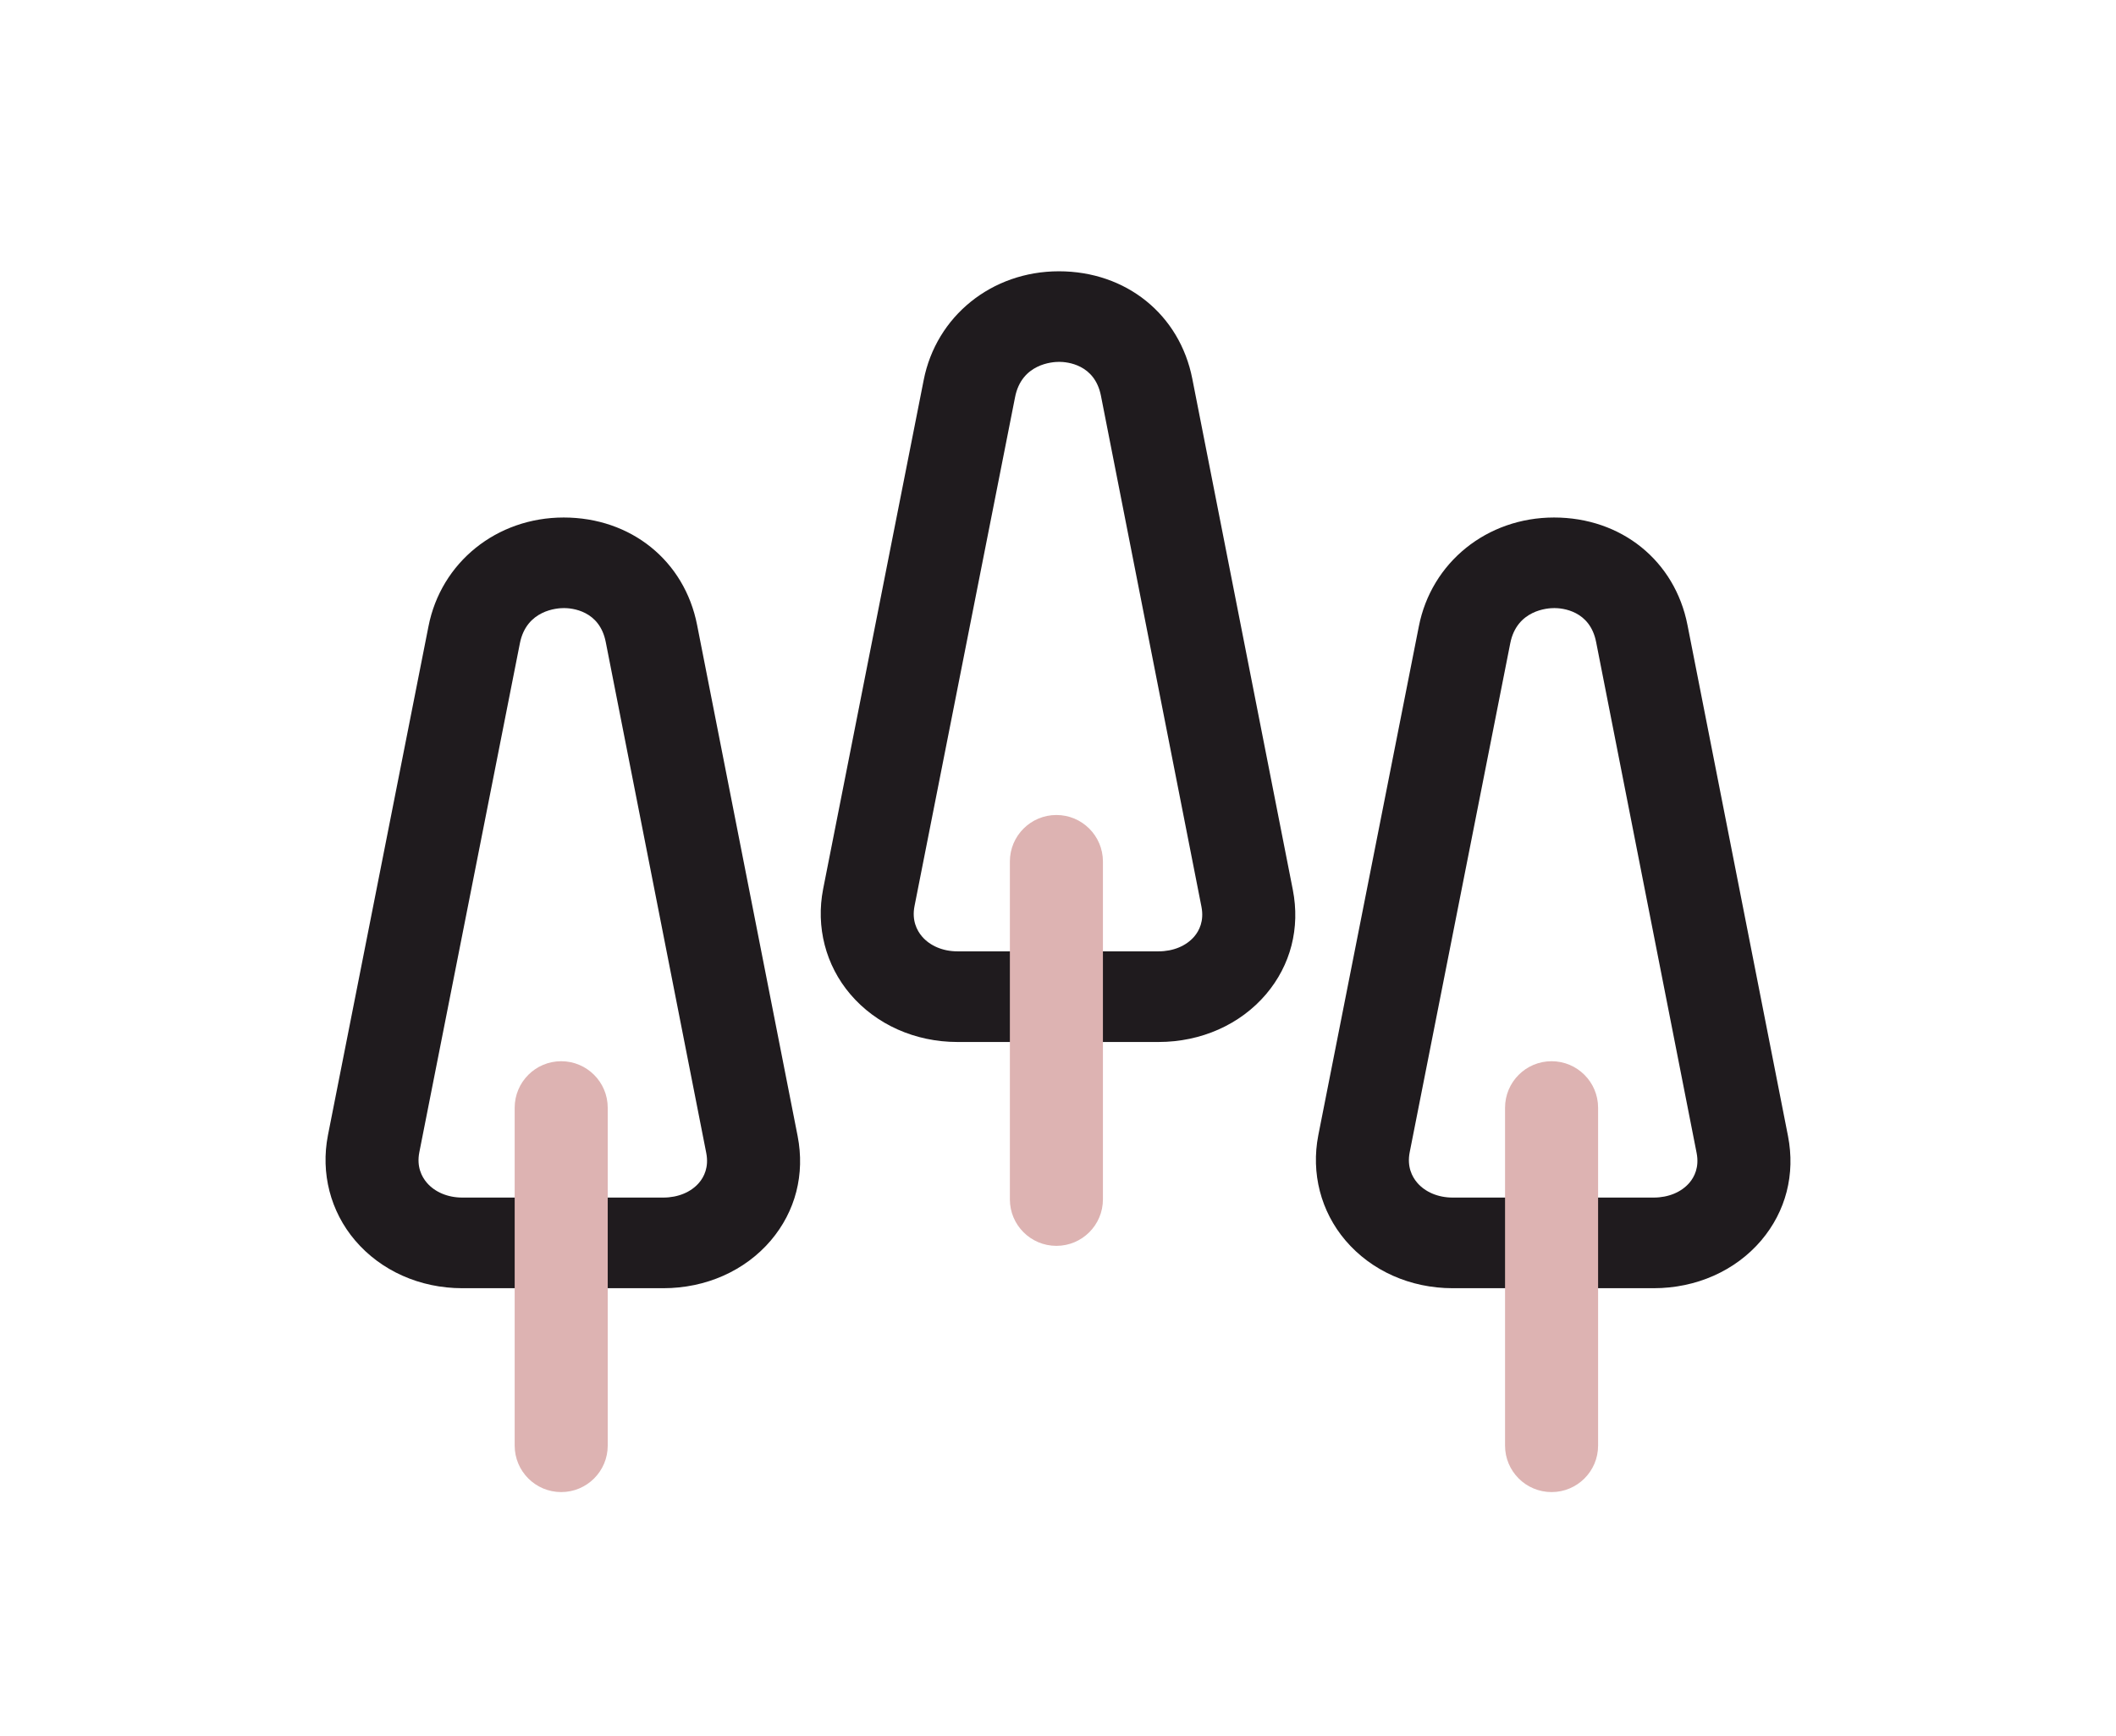
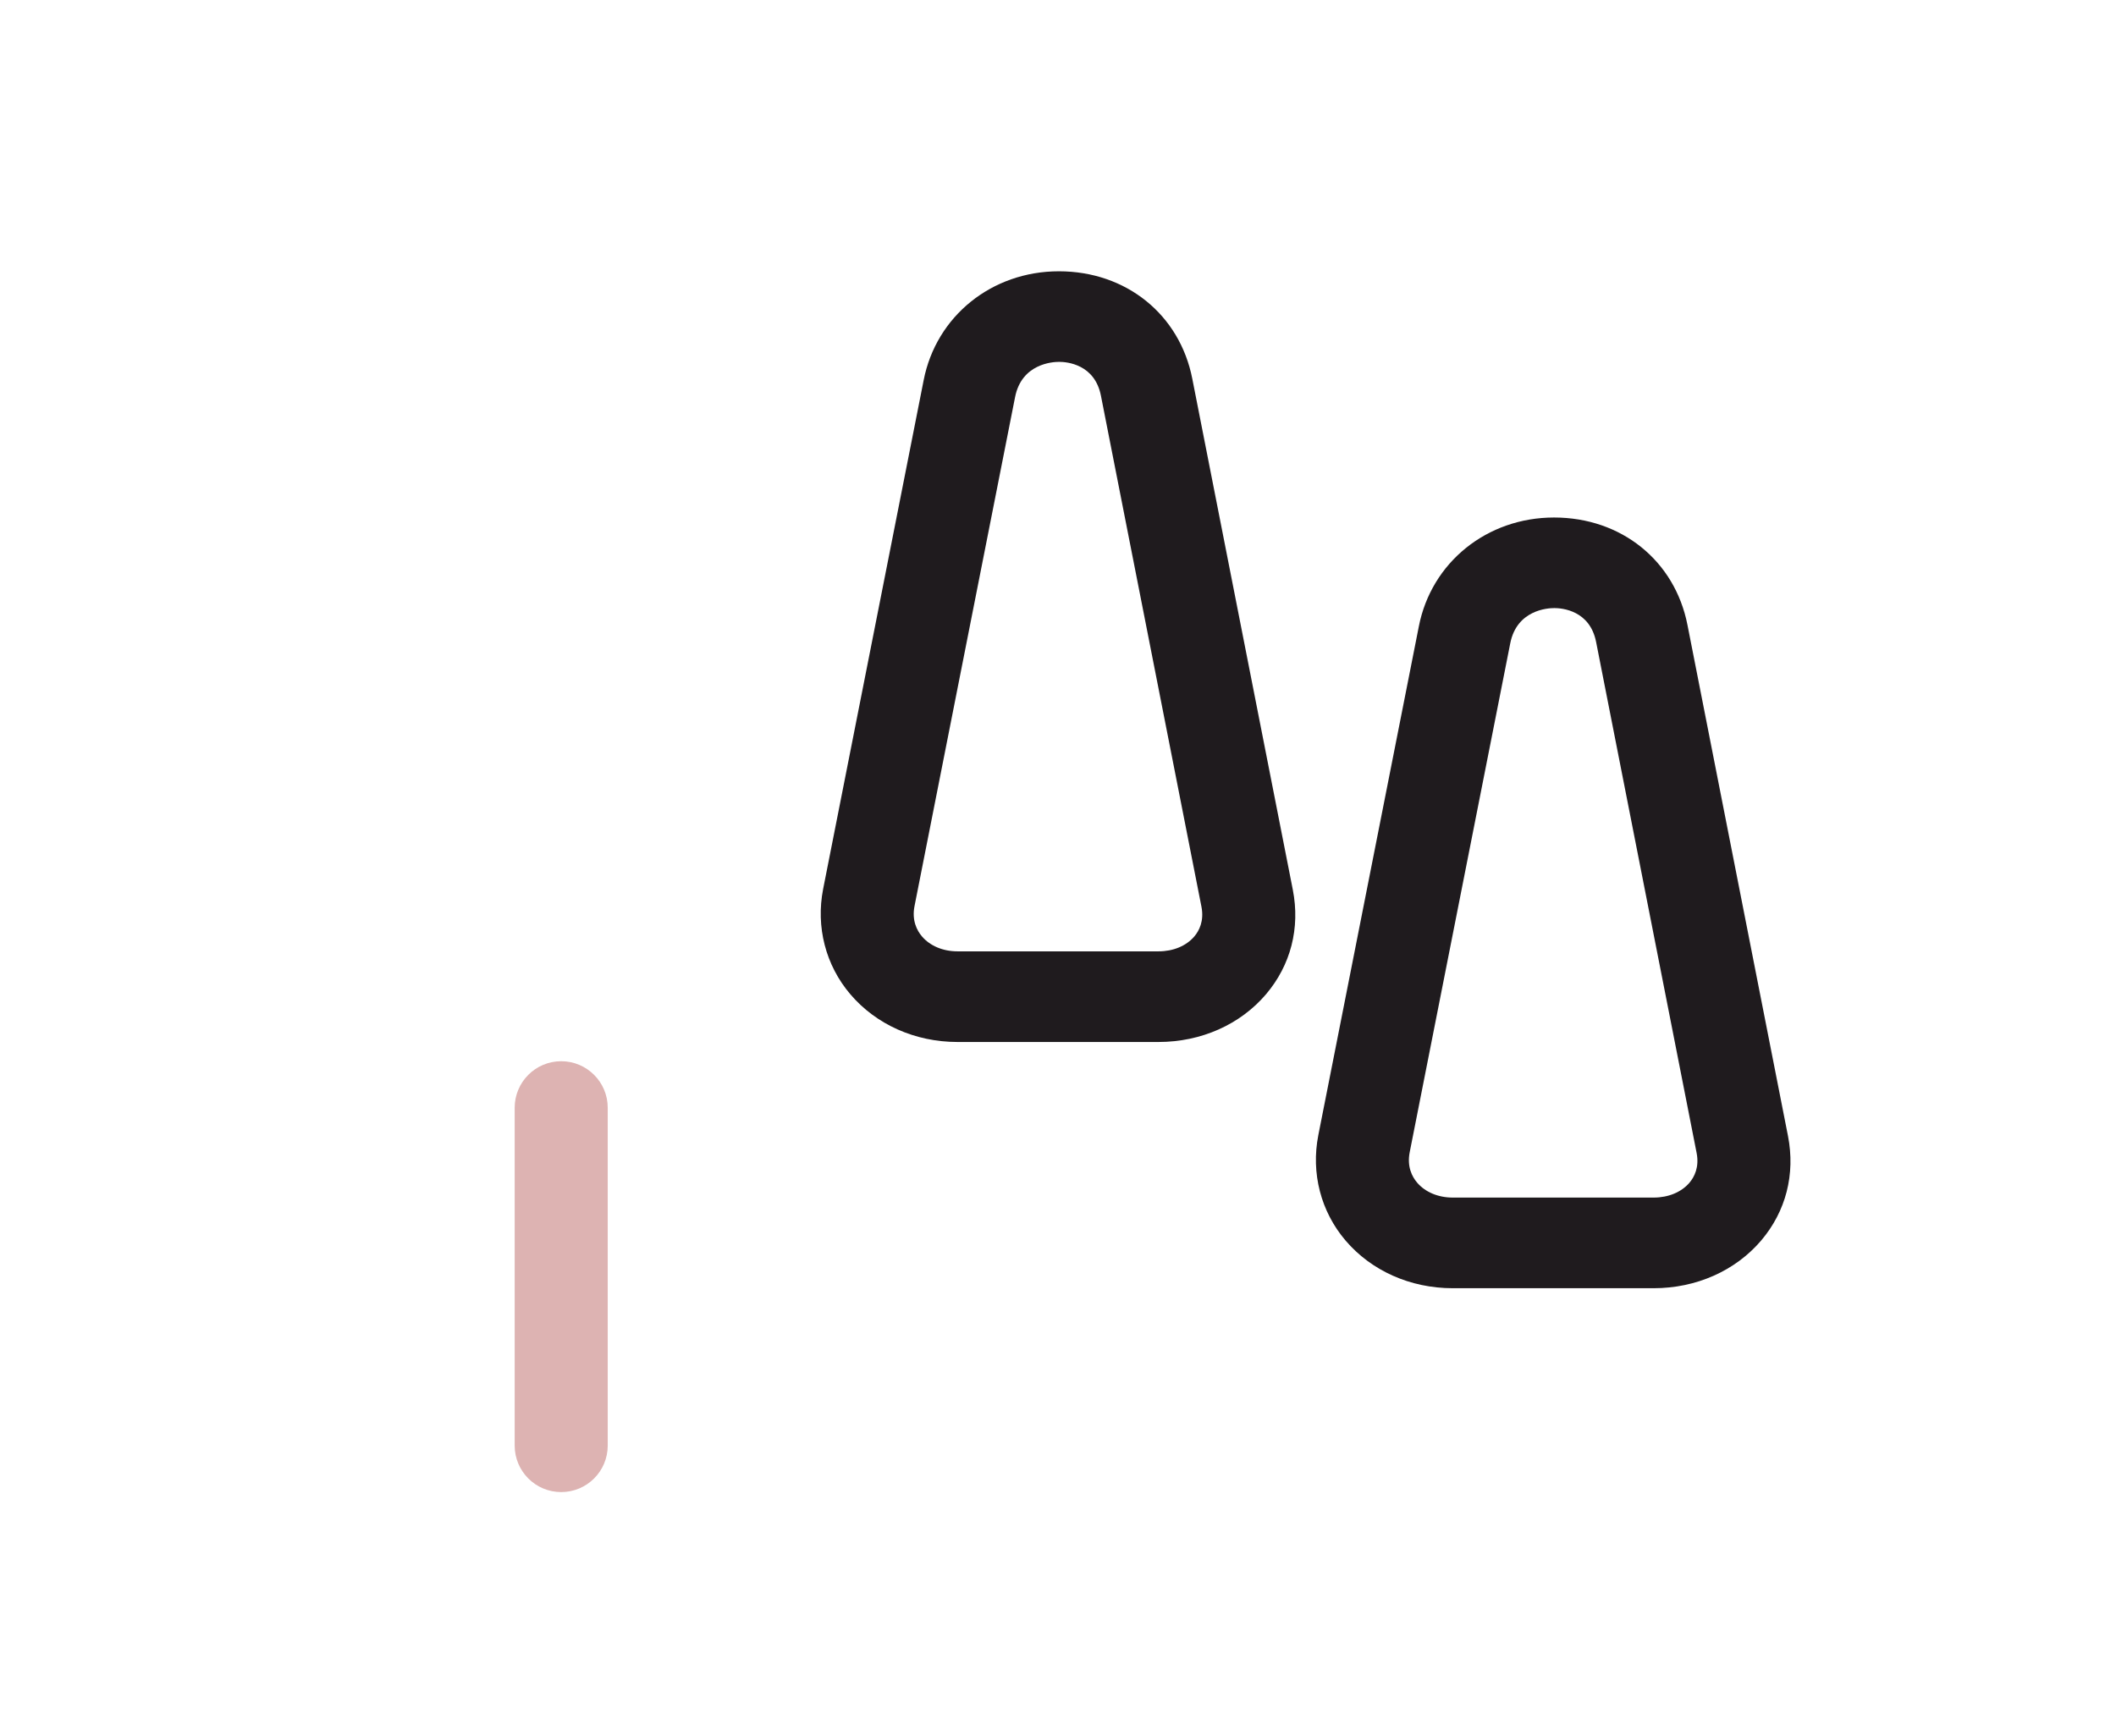
<svg xmlns="http://www.w3.org/2000/svg" width="78px" height="64px" viewBox="0 0 78 64" version="1.1">
  <title>icon</title>
  <g id="Pages" stroke="none" stroke-width="1" fill="none" fill-rule="evenodd">
    <g id="PAUL-Onlineshop-Trendlayout-01-05-Home-my" transform="translate(-528, -1367)" fill-rule="nonzero">
      <g id="bp3-/-mod_content-/-usp" transform="translate(155, 1367)">
        <g id="usp-/-card-2" transform="translate(304, 0)">
          <g id="icon" transform="translate(81, 10)">
            <g id="Group-5" transform="translate(0, 0)">
              <g id="Group-4" transform="translate(0, -0)">
                <g id="Group-3" transform="translate(36.507, 9.076)">
                  <path d="M12.451,28.409 L5.041,28.409 C3.48,28.409 2.04,27.766 1.088,26.646 C0.18,25.578 -0.184,24.166 0.088,22.772 L3.794,4.015 C4.256,1.652 6.307,0 8.779,0 C11.257,0 13.233,1.592 13.697,3.964 L17.402,22.799 C17.677,24.209 17.326,25.576 16.413,26.651 C15.462,27.768 14.019,28.409 12.451,28.409 L12.451,28.409 Z M8.779,3.339 C8.552,3.339 7.404,3.402 7.163,4.642 L3.457,23.399 C3.352,23.933 3.548,24.301 3.73,24.516 C4.028,24.866 4.505,25.068 5.041,25.068 L12.451,25.068 C12.994,25.068 13.474,24.868 13.771,24.519 C13.948,24.31 14.137,23.951 14.034,23.424 L10.329,4.589 C10.101,3.429 9.085,3.338 8.779,3.338 L8.779,3.339 Z" id="Shape" fill="#1F1B1E" />
-                   <path d="M8.687,20.042 C9.634,20.042 10.402,20.81 10.402,21.757 L10.402,34.21 C10.402,35.157 9.634,35.924 8.687,35.924 C7.74,35.924 6.972,35.157 6.972,34.21 L6.972,21.757 C6.972,20.81 7.74,20.042 8.687,20.042 Z" id="Path" fill="#DDB3B2" />
                </g>
                <g id="Group-3" transform="translate(18.254, 0)">
                  <path d="M12.451,28.409 L5.041,28.409 C3.48,28.409 2.04,27.766 1.088,26.646 C0.18,25.578 -0.184,24.166 0.088,22.772 L3.794,4.015 C4.256,1.652 6.307,0 8.779,0 C11.257,0 13.233,1.592 13.697,3.964 L17.402,22.799 C17.677,24.209 17.326,25.576 16.413,26.651 C15.462,27.768 14.019,28.409 12.451,28.409 L12.451,28.409 Z M8.779,3.339 C8.552,3.339 7.404,3.402 7.163,4.642 L3.457,23.399 C3.352,23.933 3.548,24.301 3.73,24.516 C4.028,24.866 4.505,25.068 5.041,25.068 L12.451,25.068 C12.994,25.068 13.474,24.868 13.771,24.519 C13.948,24.31 14.137,23.951 14.034,23.424 L10.329,4.589 C10.101,3.429 9.085,3.338 8.779,3.338 L8.779,3.339 Z" id="Shape" fill="#1F1B1E" />
-                   <path d="M8.687,20.042 C9.634,20.042 10.402,20.81 10.402,21.757 L10.402,34.21 C10.402,35.157 9.634,35.924 8.687,35.924 C7.74,35.924 6.972,35.157 6.972,34.21 L6.972,21.757 C6.972,20.81 7.74,20.042 8.687,20.042 Z" id="Path" fill="#DDB3B2" />
                </g>
                <g id="Group-3" transform="translate(0, 9.076)">
-                   <path d="M12.451,28.409 L5.041,28.409 C3.48,28.409 2.04,27.766 1.088,26.646 C0.18,25.578 -0.184,24.166 0.088,22.772 L3.794,4.015 C4.256,1.652 6.307,0 8.779,0 C11.257,0 13.233,1.592 13.697,3.964 L17.402,22.799 C17.677,24.209 17.326,25.576 16.413,26.651 C15.462,27.768 14.019,28.409 12.451,28.409 L12.451,28.409 Z M8.779,3.339 C8.552,3.339 7.404,3.402 7.163,4.642 L3.457,23.399 C3.352,23.933 3.548,24.301 3.73,24.516 C4.028,24.866 4.505,25.068 5.041,25.068 L12.451,25.068 C12.994,25.068 13.474,24.868 13.771,24.519 C13.948,24.31 14.137,23.951 14.034,23.424 L10.329,4.589 C10.101,3.429 9.085,3.338 8.779,3.338 L8.779,3.339 Z" id="Shape" fill="#1F1B1E" />
                  <path d="M8.687,20.042 C9.634,20.042 10.402,20.81 10.402,21.757 L10.402,34.21 C10.402,35.157 9.634,35.924 8.687,35.924 C7.74,35.924 6.972,35.157 6.972,34.21 L6.972,21.757 C6.972,20.81 7.74,20.042 8.687,20.042 Z" id="Path" fill="#DDB3B2" />
                </g>
              </g>
            </g>
          </g>
        </g>
      </g>
    </g>
  </g>
</svg>